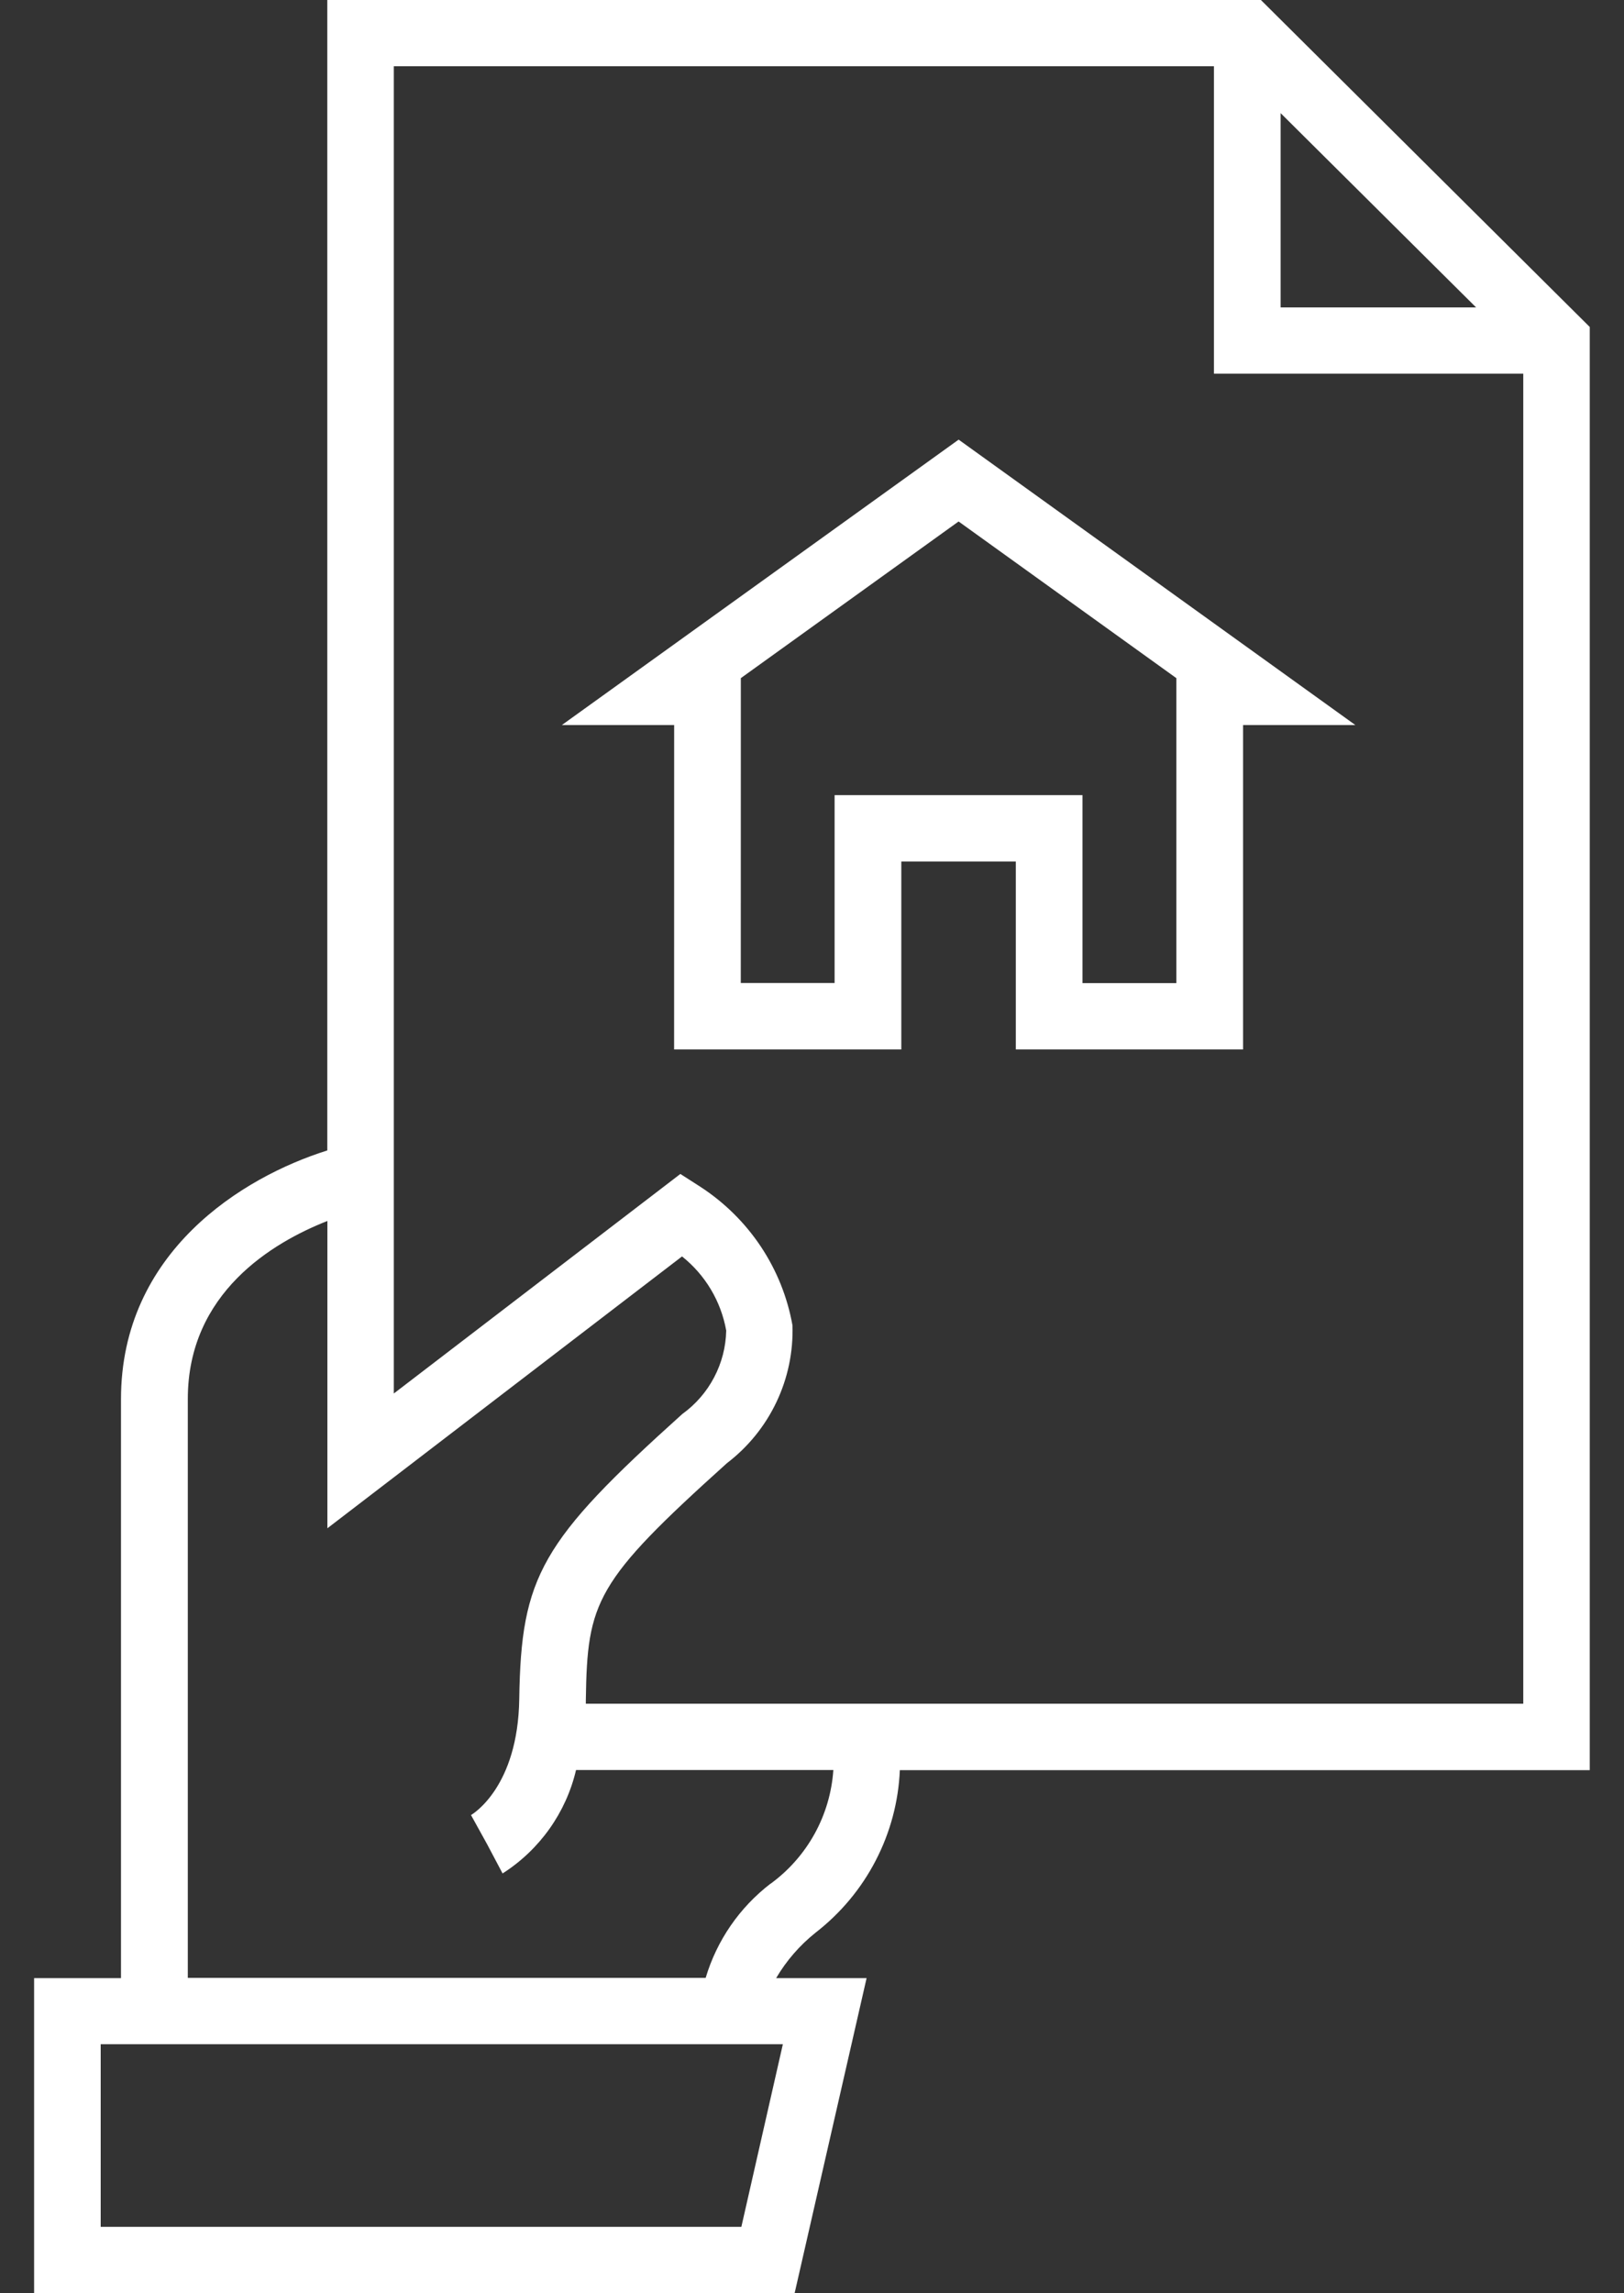
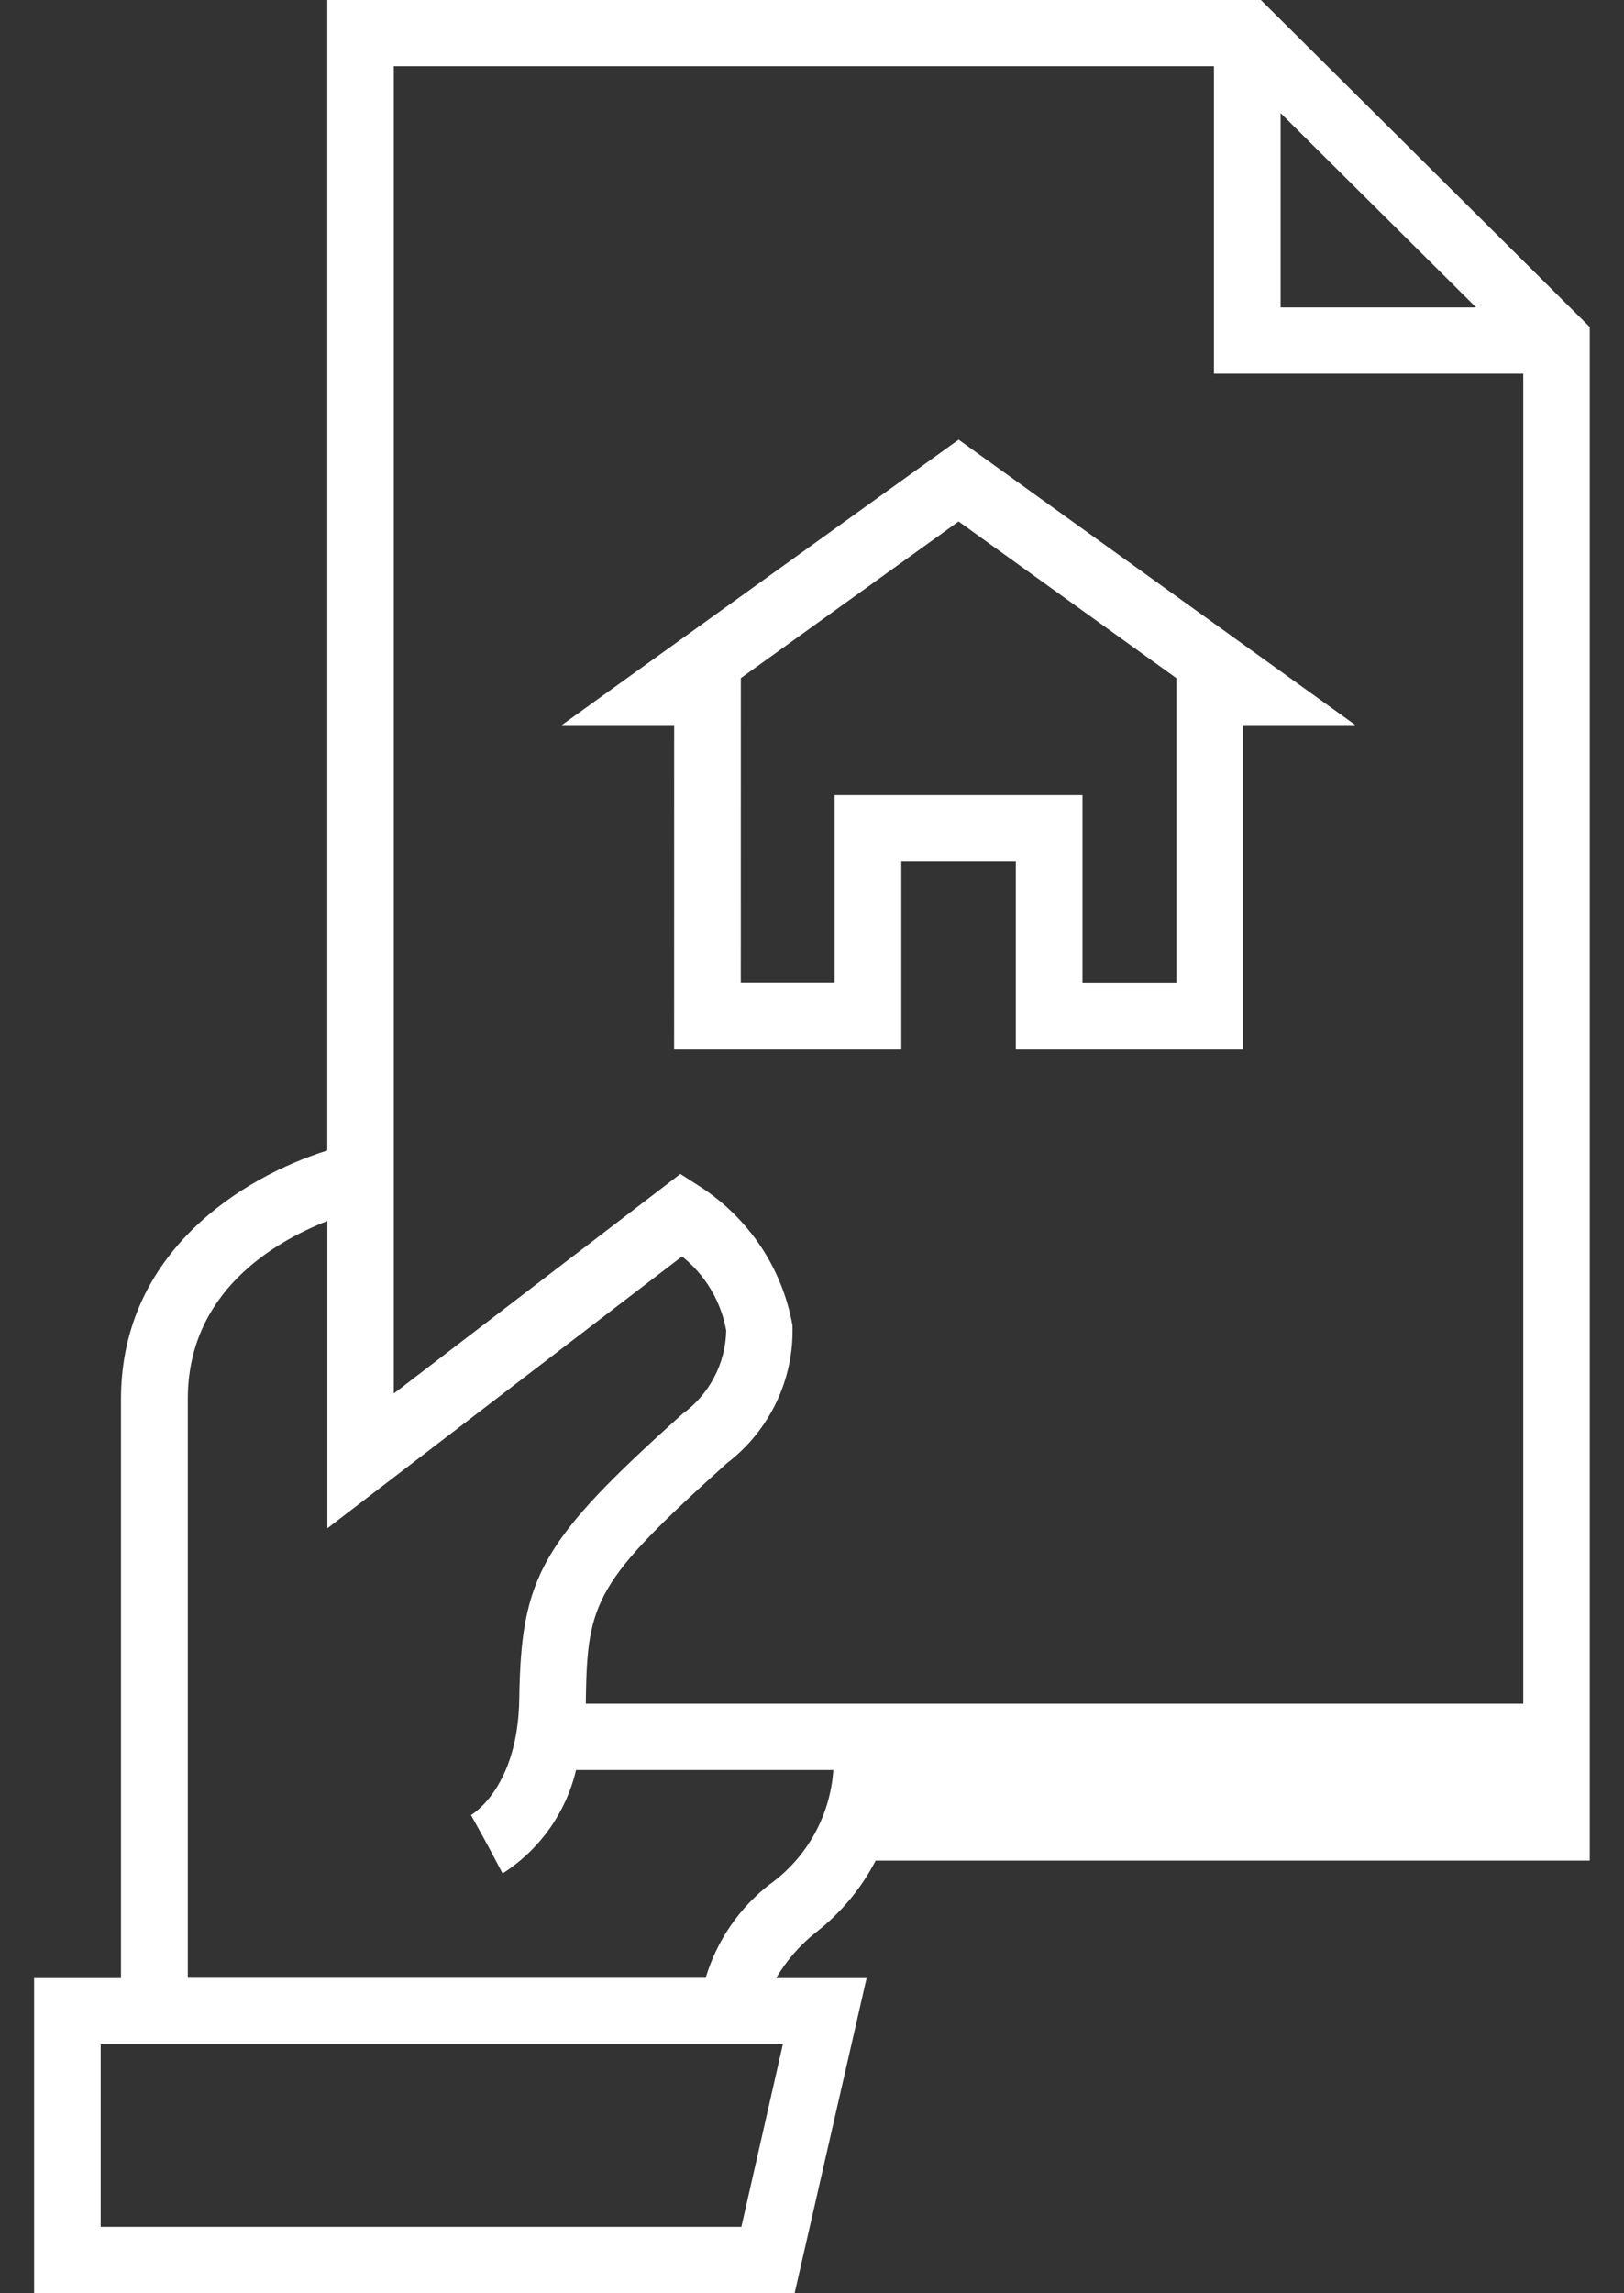
<svg xmlns="http://www.w3.org/2000/svg" width="34" height="48" viewBox="0 0 34 48" fill="none">
  <rect x="0" y="0" width="34" height="48" fill="#333333" stroke="none" />
-   <path d="M14.113 21.966H18.87V18.033H21.267V21.966H26.025V15.176H28.376L20.07 9.202L11.763 15.176H14.114L14.113 21.966ZM15.51 14.194L20.069 10.915L24.628 14.194V20.578H22.663V16.643H17.473V20.575H15.509L15.51 14.194ZM17.076 40.451C17.6 40.045 18.029 39.531 18.333 38.944C18.638 38.357 18.811 37.711 18.839 37.051H33.283V6.844L26.398 0H6.852V24.08C5.07 24.639 2.533 26.21 2.533 29.286V41.404H0.714V48.003H16.635L18.143 41.404H16.249C16.463 41.039 16.744 40.716 17.076 40.451ZM26.811 2.368L30.904 6.435H26.811V2.368ZM8.25 1.386H25.415V7.822H31.891V35.66H12.265C12.265 35.632 12.265 35.608 12.265 35.581C12.295 33.518 12.461 33.108 15.217 30.627C15.66 30.289 16.016 29.851 16.255 29.348C16.494 28.846 16.609 28.295 16.591 27.74C16.486 27.15 16.26 26.589 15.928 26.09C15.595 25.591 15.163 25.165 14.659 24.838L14.244 24.572L8.245 29.167V1.387L8.25 1.386ZM15.521 46.61H2.108V42.787H16.39L15.521 46.61ZM16.131 39.427C15.482 39.926 15.007 40.616 14.774 41.398H3.932V29.28C3.932 27.059 5.711 26.005 6.854 25.556V31.988L14.279 26.298C14.767 26.687 15.095 27.238 15.204 27.85C15.197 28.192 15.11 28.528 14.95 28.831C14.791 29.134 14.563 29.396 14.284 29.597C11.324 32.261 10.91 32.989 10.871 35.559C10.845 37.403 9.899 37.967 9.861 37.991L10.197 38.599L10.522 39.213C11.298 38.717 11.85 37.941 12.06 37.048H17.447C17.415 37.517 17.281 37.973 17.054 38.384C16.826 38.796 16.511 39.153 16.129 39.431L16.131 39.427Z" fill="white" />
+   <path d="M14.113 21.966H18.87V18.033H21.267V21.966H26.025V15.176H28.376L20.07 9.202L11.763 15.176H14.114L14.113 21.966ZM15.51 14.194L20.069 10.915L24.628 14.194V20.578H22.663V16.643H17.473V20.575H15.509L15.51 14.194ZM17.076 40.451C17.6 40.045 18.029 39.531 18.333 38.944H33.283V6.844L26.398 0H6.852V24.08C5.07 24.639 2.533 26.21 2.533 29.286V41.404H0.714V48.003H16.635L18.143 41.404H16.249C16.463 41.039 16.744 40.716 17.076 40.451ZM26.811 2.368L30.904 6.435H26.811V2.368ZM8.25 1.386H25.415V7.822H31.891V35.66H12.265C12.265 35.632 12.265 35.608 12.265 35.581C12.295 33.518 12.461 33.108 15.217 30.627C15.66 30.289 16.016 29.851 16.255 29.348C16.494 28.846 16.609 28.295 16.591 27.74C16.486 27.15 16.26 26.589 15.928 26.09C15.595 25.591 15.163 25.165 14.659 24.838L14.244 24.572L8.245 29.167V1.387L8.25 1.386ZM15.521 46.61H2.108V42.787H16.39L15.521 46.61ZM16.131 39.427C15.482 39.926 15.007 40.616 14.774 41.398H3.932V29.28C3.932 27.059 5.711 26.005 6.854 25.556V31.988L14.279 26.298C14.767 26.687 15.095 27.238 15.204 27.85C15.197 28.192 15.11 28.528 14.95 28.831C14.791 29.134 14.563 29.396 14.284 29.597C11.324 32.261 10.91 32.989 10.871 35.559C10.845 37.403 9.899 37.967 9.861 37.991L10.197 38.599L10.522 39.213C11.298 38.717 11.85 37.941 12.06 37.048H17.447C17.415 37.517 17.281 37.973 17.054 38.384C16.826 38.796 16.511 39.153 16.129 39.431L16.131 39.427Z" fill="white" />
</svg>